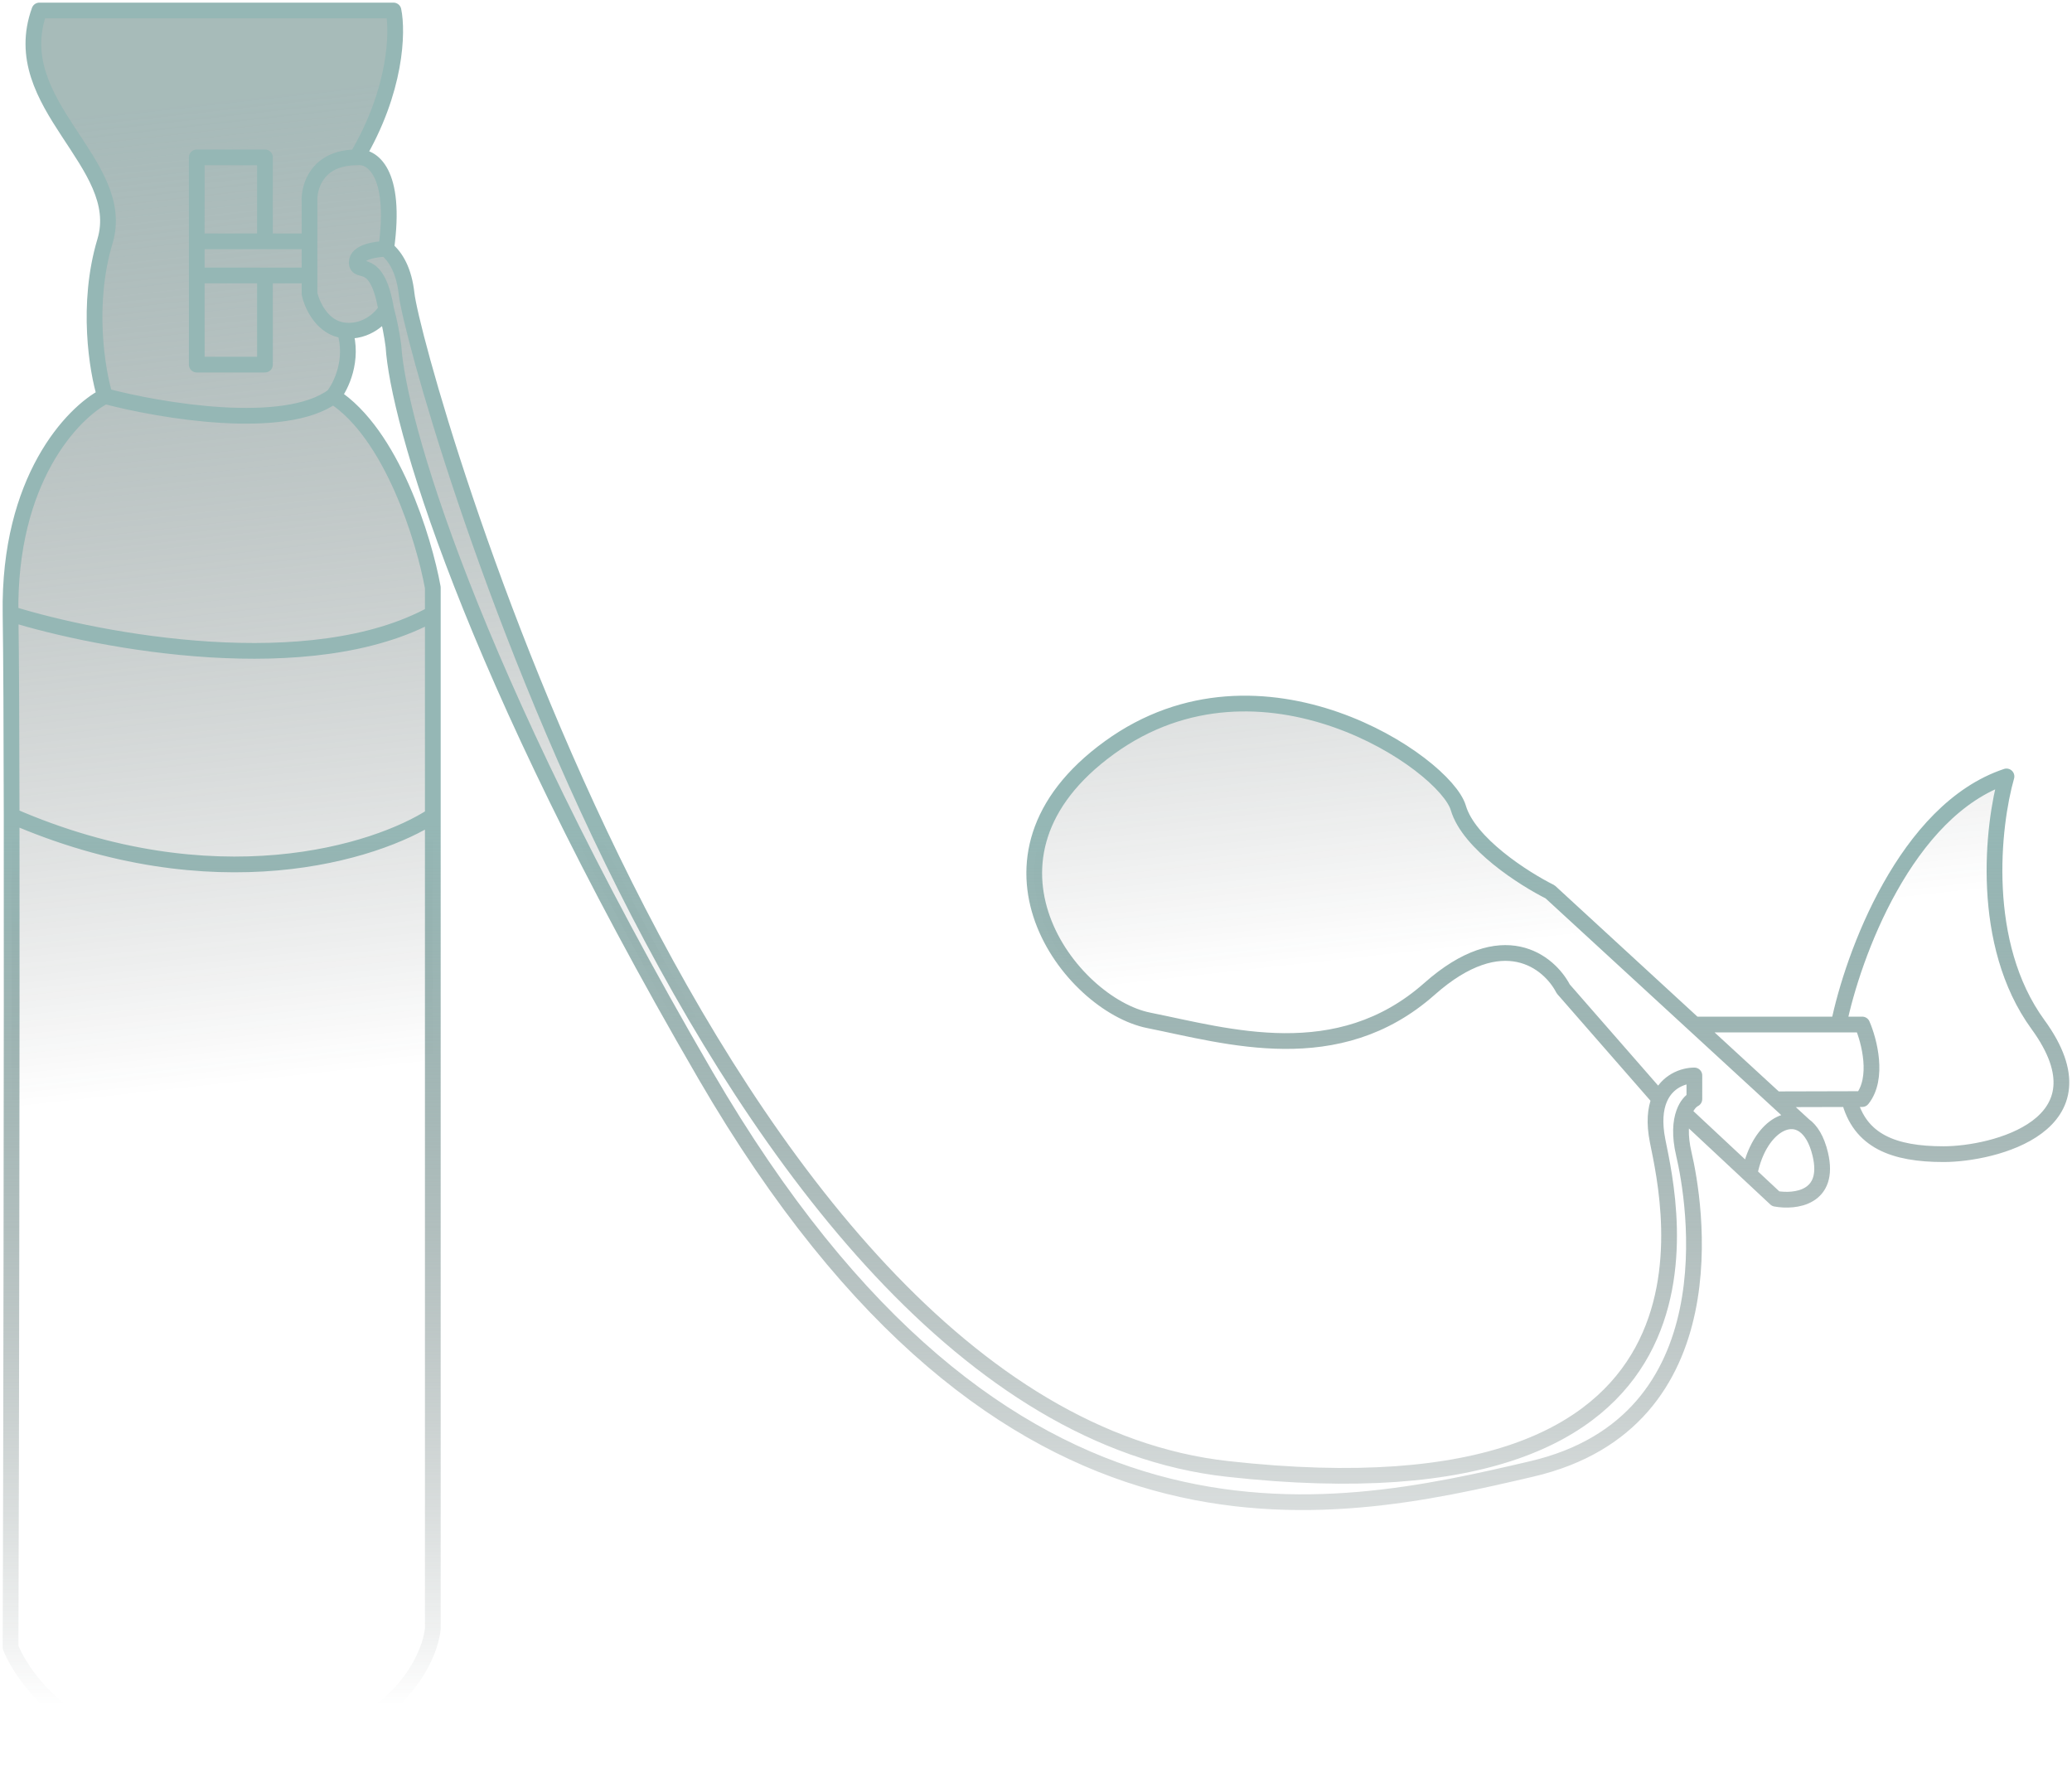
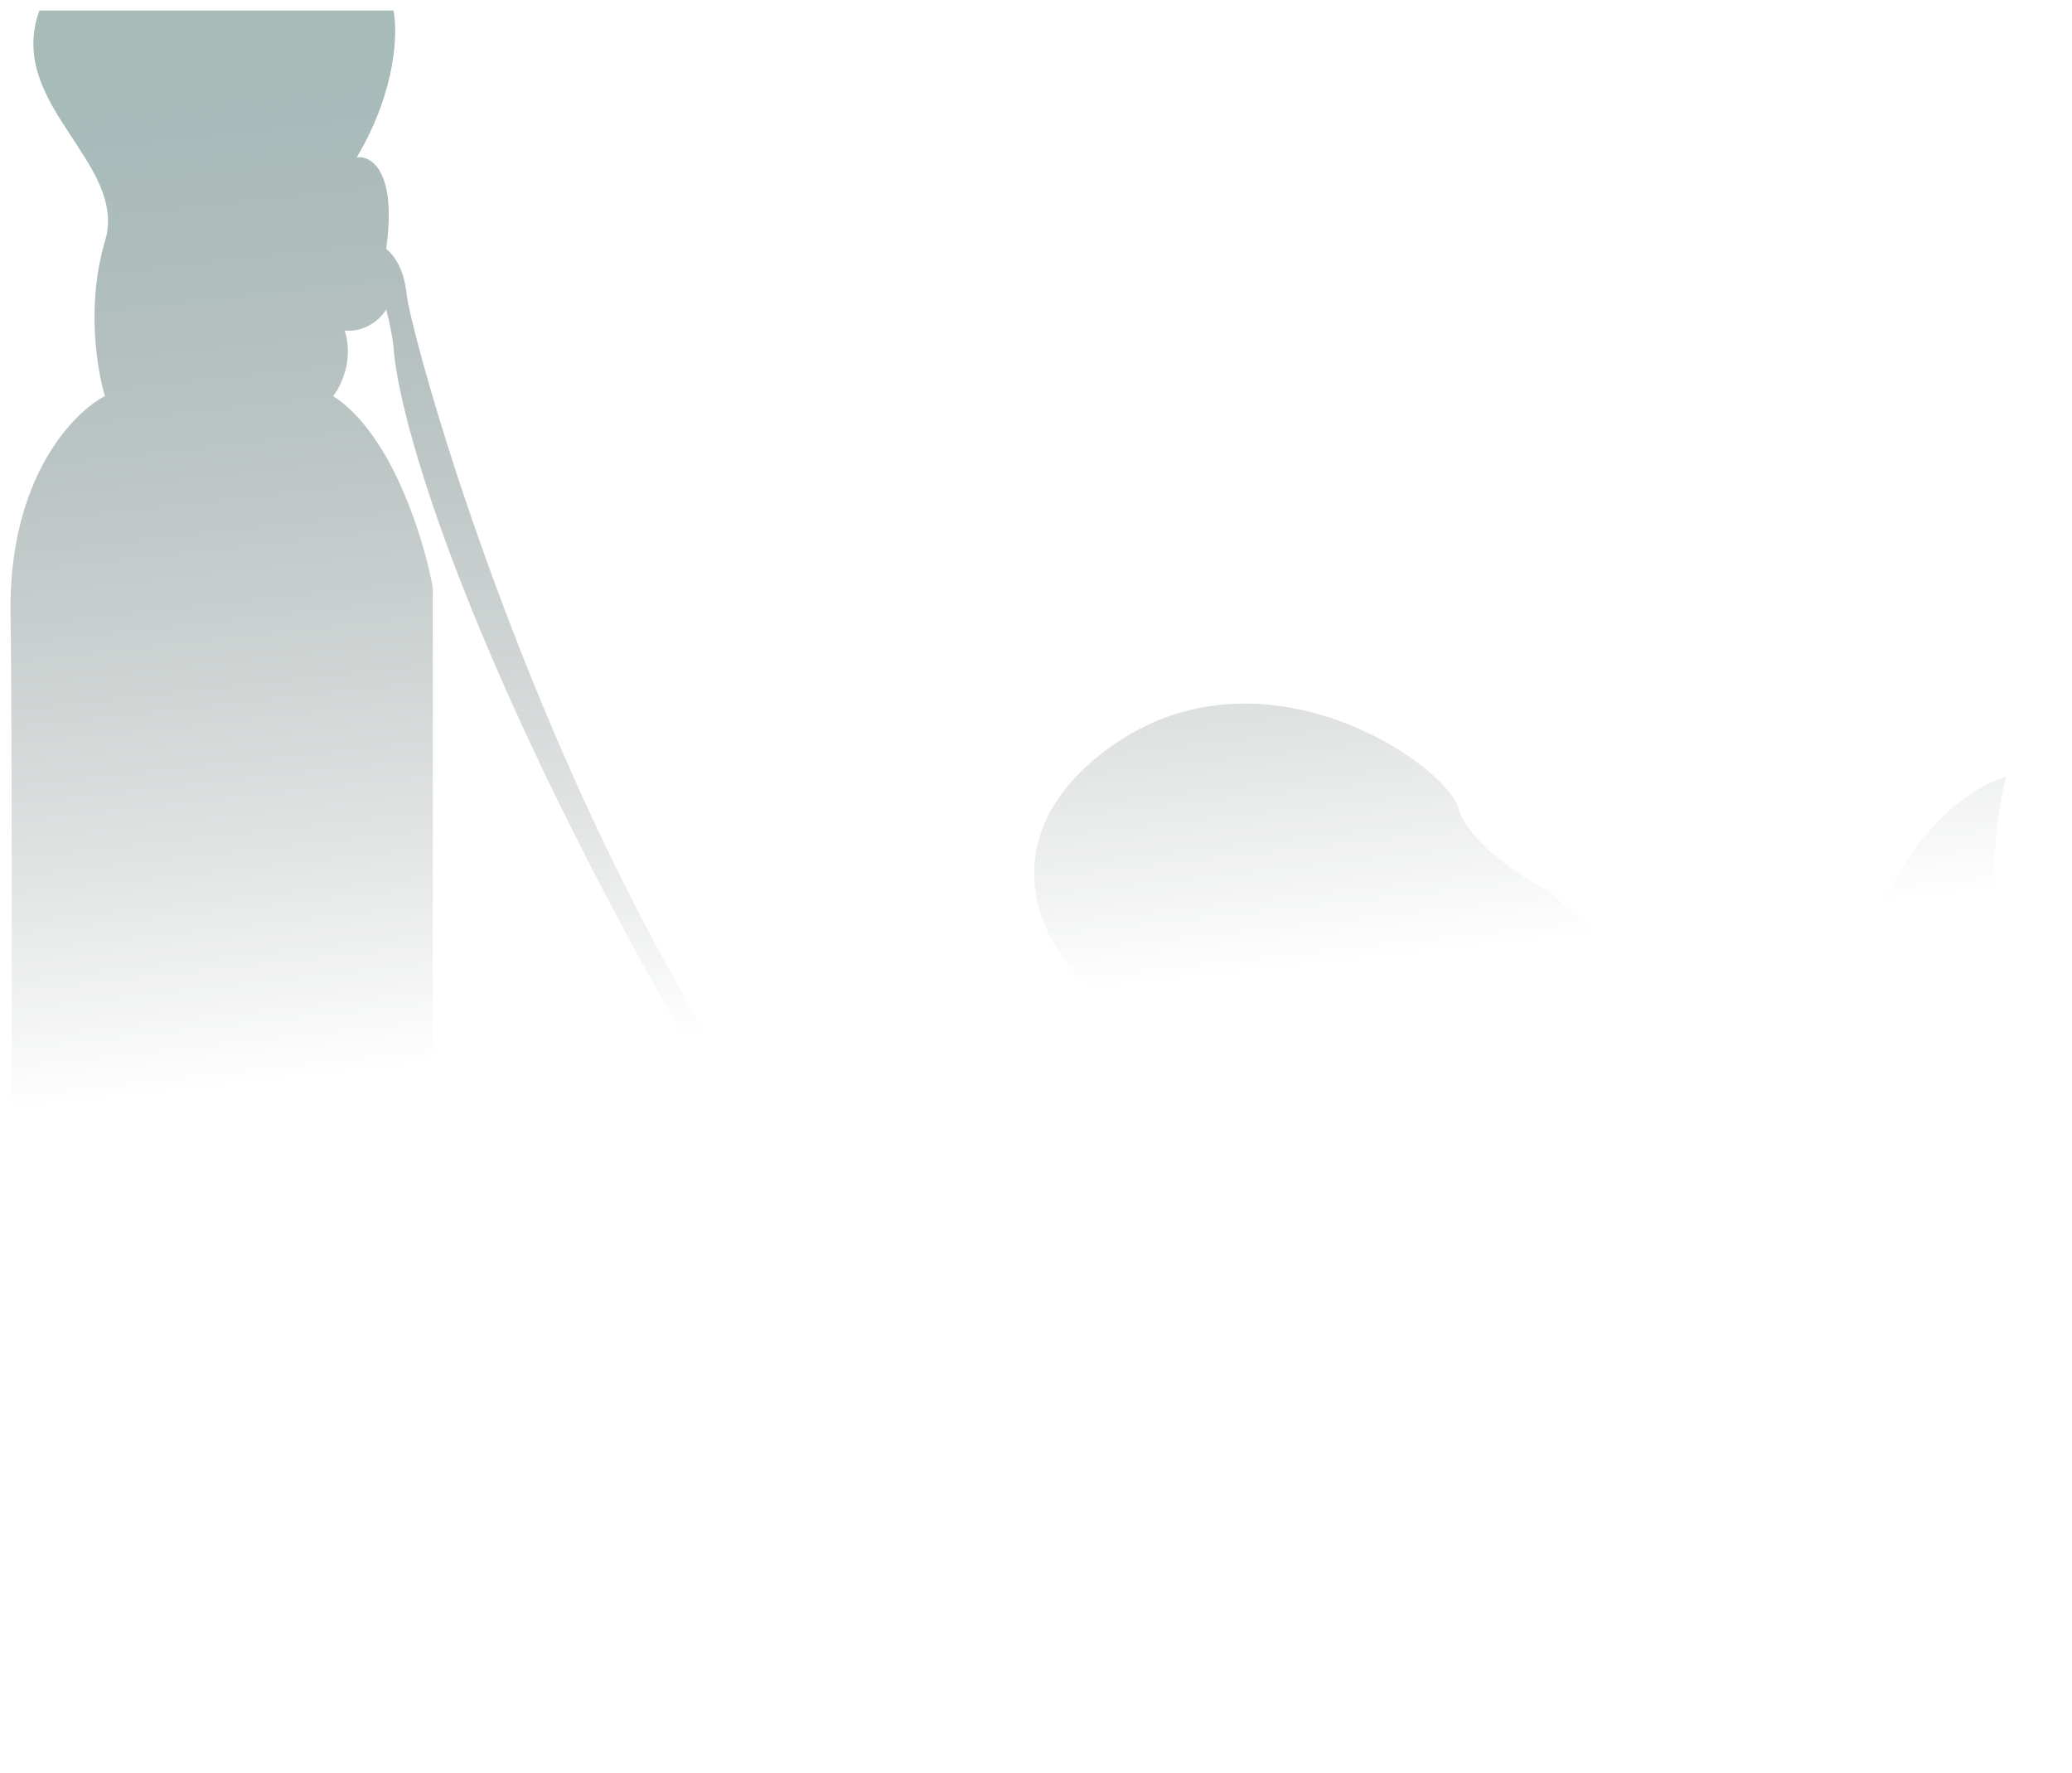
<svg xmlns="http://www.w3.org/2000/svg" width="395" height="338" viewBox="0 0 395 338" fill="none">
  <path d="M20.01 75.5C18.51 70.667 16.41 58 20.01 46C24.51 31 1.01 20 7.51 2H75.01C75.843 6 75.61 17.2 68.01 30C70.749 29.627 75.705 32.592 73.618 47.44C75.502 48.985 77.026 51.644 77.51 56C79.01 69.5 135.01 269 234.01 280C333.01 291 318.51 230 316.01 217.5C315.304 213.974 315.573 211.38 316.355 209.5L298.01 188.5C295.343 183.333 286.51 176.1 272.51 188.5C255.01 204 234.01 197.5 219.01 194.5C204.01 191.5 182.51 163.5 211.51 142.5C240.51 121.5 275.51 145.5 278.01 154C280.01 160.8 290.51 167.5 295.51 170L323.01 195.289H350.51C353.176 182.193 363.31 154.4 382.51 148C379.843 157.359 377.31 179.92 388.51 195.289C402.51 214.5 380.01 220 370.51 220C361.01 220 354.51 217.513 352.51 209.506L338.51 209.543L343.9 214.5C345.226 215.426 346.346 217.215 347.01 220C349.01 228.4 342.176 229.167 338.51 228.5L333.51 223.83L321.01 212.153C320.4 213.85 320.161 216.396 321.01 220C323.01 228.5 330.51 271 292.01 280C253.51 289 191.51 303 134.51 205C88.91 126.6 75.843 79.667 75.01 66C74.749 63.982 74.285 61.446 73.618 59C72.749 60.5 69.951 63.4 65.715 63C67.48 68.6 64.98 73.667 63.51 75.5C74.71 82.7 80.843 102.833 82.51 112V117V155.5V310.5C81.676 317.833 73.21 333.1 46.01 335.5C18.81 337.9 5.343 322.167 2.01 314C2.125 285.134 2.272 193.198 2.219 155.5C2.196 138.783 2.132 124.865 2.01 117C1.61 91.4 13.843 78.667 20.01 75.5Z" fill="url(#paint0_linear_2098_1239)" />
-   <path d="M20.01 75.5C18.51 70.667 16.41 58 20.01 46C24.51 31 1.01 20 7.51 2H75.01C75.843 6 75.61 17.2 68.01 30M20.01 75.5C30.676 78.333 54.31 82.3 63.51 75.5M20.01 75.5C13.843 78.667 1.61 91.4 2.01 117M68.01 30C60.41 30 58.843 35.667 59.01 38.5V56C59.48 58.167 61.48 62.6 65.715 63M68.01 30C70.749 29.627 75.705 32.592 73.618 47.44M63.51 75.5C74.71 82.7 80.843 102.833 82.51 112V117M63.51 75.5C64.98 73.667 67.48 68.6 65.715 63M2.01 117C19.176 122.333 59.31 129.8 82.51 117M2.01 117C2.132 124.865 2.196 138.783 2.219 155.5M82.51 117V155.5M82.51 155.5V310.5C81.676 317.833 73.21 333.1 46.01 335.5C18.81 337.9 5.343 322.167 2.01 314C2.125 285.134 2.272 193.198 2.219 155.5M82.51 155.5C71.816 162.5 40.787 172.3 2.219 155.5M50.51 52.5V69.5H37.51V52.5M50.51 52.5H37.51M50.51 52.5H59.01V46H50.51M37.51 52.5V46M37.51 46V30H50.51V46M37.51 46H50.51M65.715 63C69.951 63.4 72.749 60.5 73.618 59M73.618 59C74.285 61.446 74.749 63.982 75.01 66C75.843 79.667 88.91 126.6 134.51 205C191.51 303 253.51 289 292.01 280C330.51 271 323.01 228.5 321.01 220C320.162 216.396 320.4 213.85 321.01 212.153M73.618 59C71.844 48.5 68.01 52.5 68.01 50C68.01 48 71.749 47.46 73.618 47.44M73.618 47.44C75.502 48.985 77.026 51.644 77.51 56C79.01 69.5 135.01 269 234.01 280C333.01 291 318.51 230 316.01 217.5C315.304 213.974 315.573 211.38 316.355 209.5M321.01 212.153C321.55 210.649 322.383 209.813 323.01 209.5V205C320.96 205 317.792 206.048 316.355 209.5M321.01 212.153L333.51 223.83M333.51 223.83L338.51 228.5C342.176 229.167 349.01 228.4 347.01 220C346.347 217.215 345.226 215.426 343.9 214.5M333.51 223.83C334.979 215.989 340.228 211.934 343.9 214.5M343.9 214.5L338.51 209.543M316.355 209.5L298.01 188.5C295.343 183.333 286.51 176.1 272.51 188.5C255.01 204 234.01 197.5 219.01 194.5C204.01 191.5 182.51 163.5 211.51 142.5C240.51 121.5 275.51 145.5 278.01 154C280.01 160.8 290.51 167.5 295.51 170L323.01 195.289M323.01 195.289L338.51 209.543M323.01 195.289H350.51M338.51 209.543L352.51 209.506M350.51 195.289H355.01C356.343 198.359 358.21 205.5 355.01 209.5L352.51 209.506M350.51 195.289C353.176 182.193 363.31 154.4 382.51 148C379.843 157.359 377.31 179.92 388.51 195.289C402.51 214.5 380.01 220 370.51 220C361.01 220 354.51 217.513 352.51 209.506" stroke="url(#paint1_linear_2098_1239)" stroke-width="3" stroke-linecap="round" stroke-linejoin="round" />
  <defs>
    <linearGradient id="paint0_linear_2098_1239" x1="197.49" y1="2" x2="218.081" y2="187.617" gradientUnits="userSpaceOnUse">
      <stop stop-color="#6C8D8B" stop-opacity="0.6" />
      <stop offset="1" stop-color="#1E2726" stop-opacity="0" />
    </linearGradient>
    <linearGradient id="paint1_linear_2098_1239" x1="197.49" y1="157.293" x2="197.49" y2="325.054" gradientUnits="userSpaceOnUse">
      <stop stop-color="#95B7B5" />
      <stop offset="1" stop-color="#425150" stop-opacity="0" />
    </linearGradient>
  </defs>
</svg>